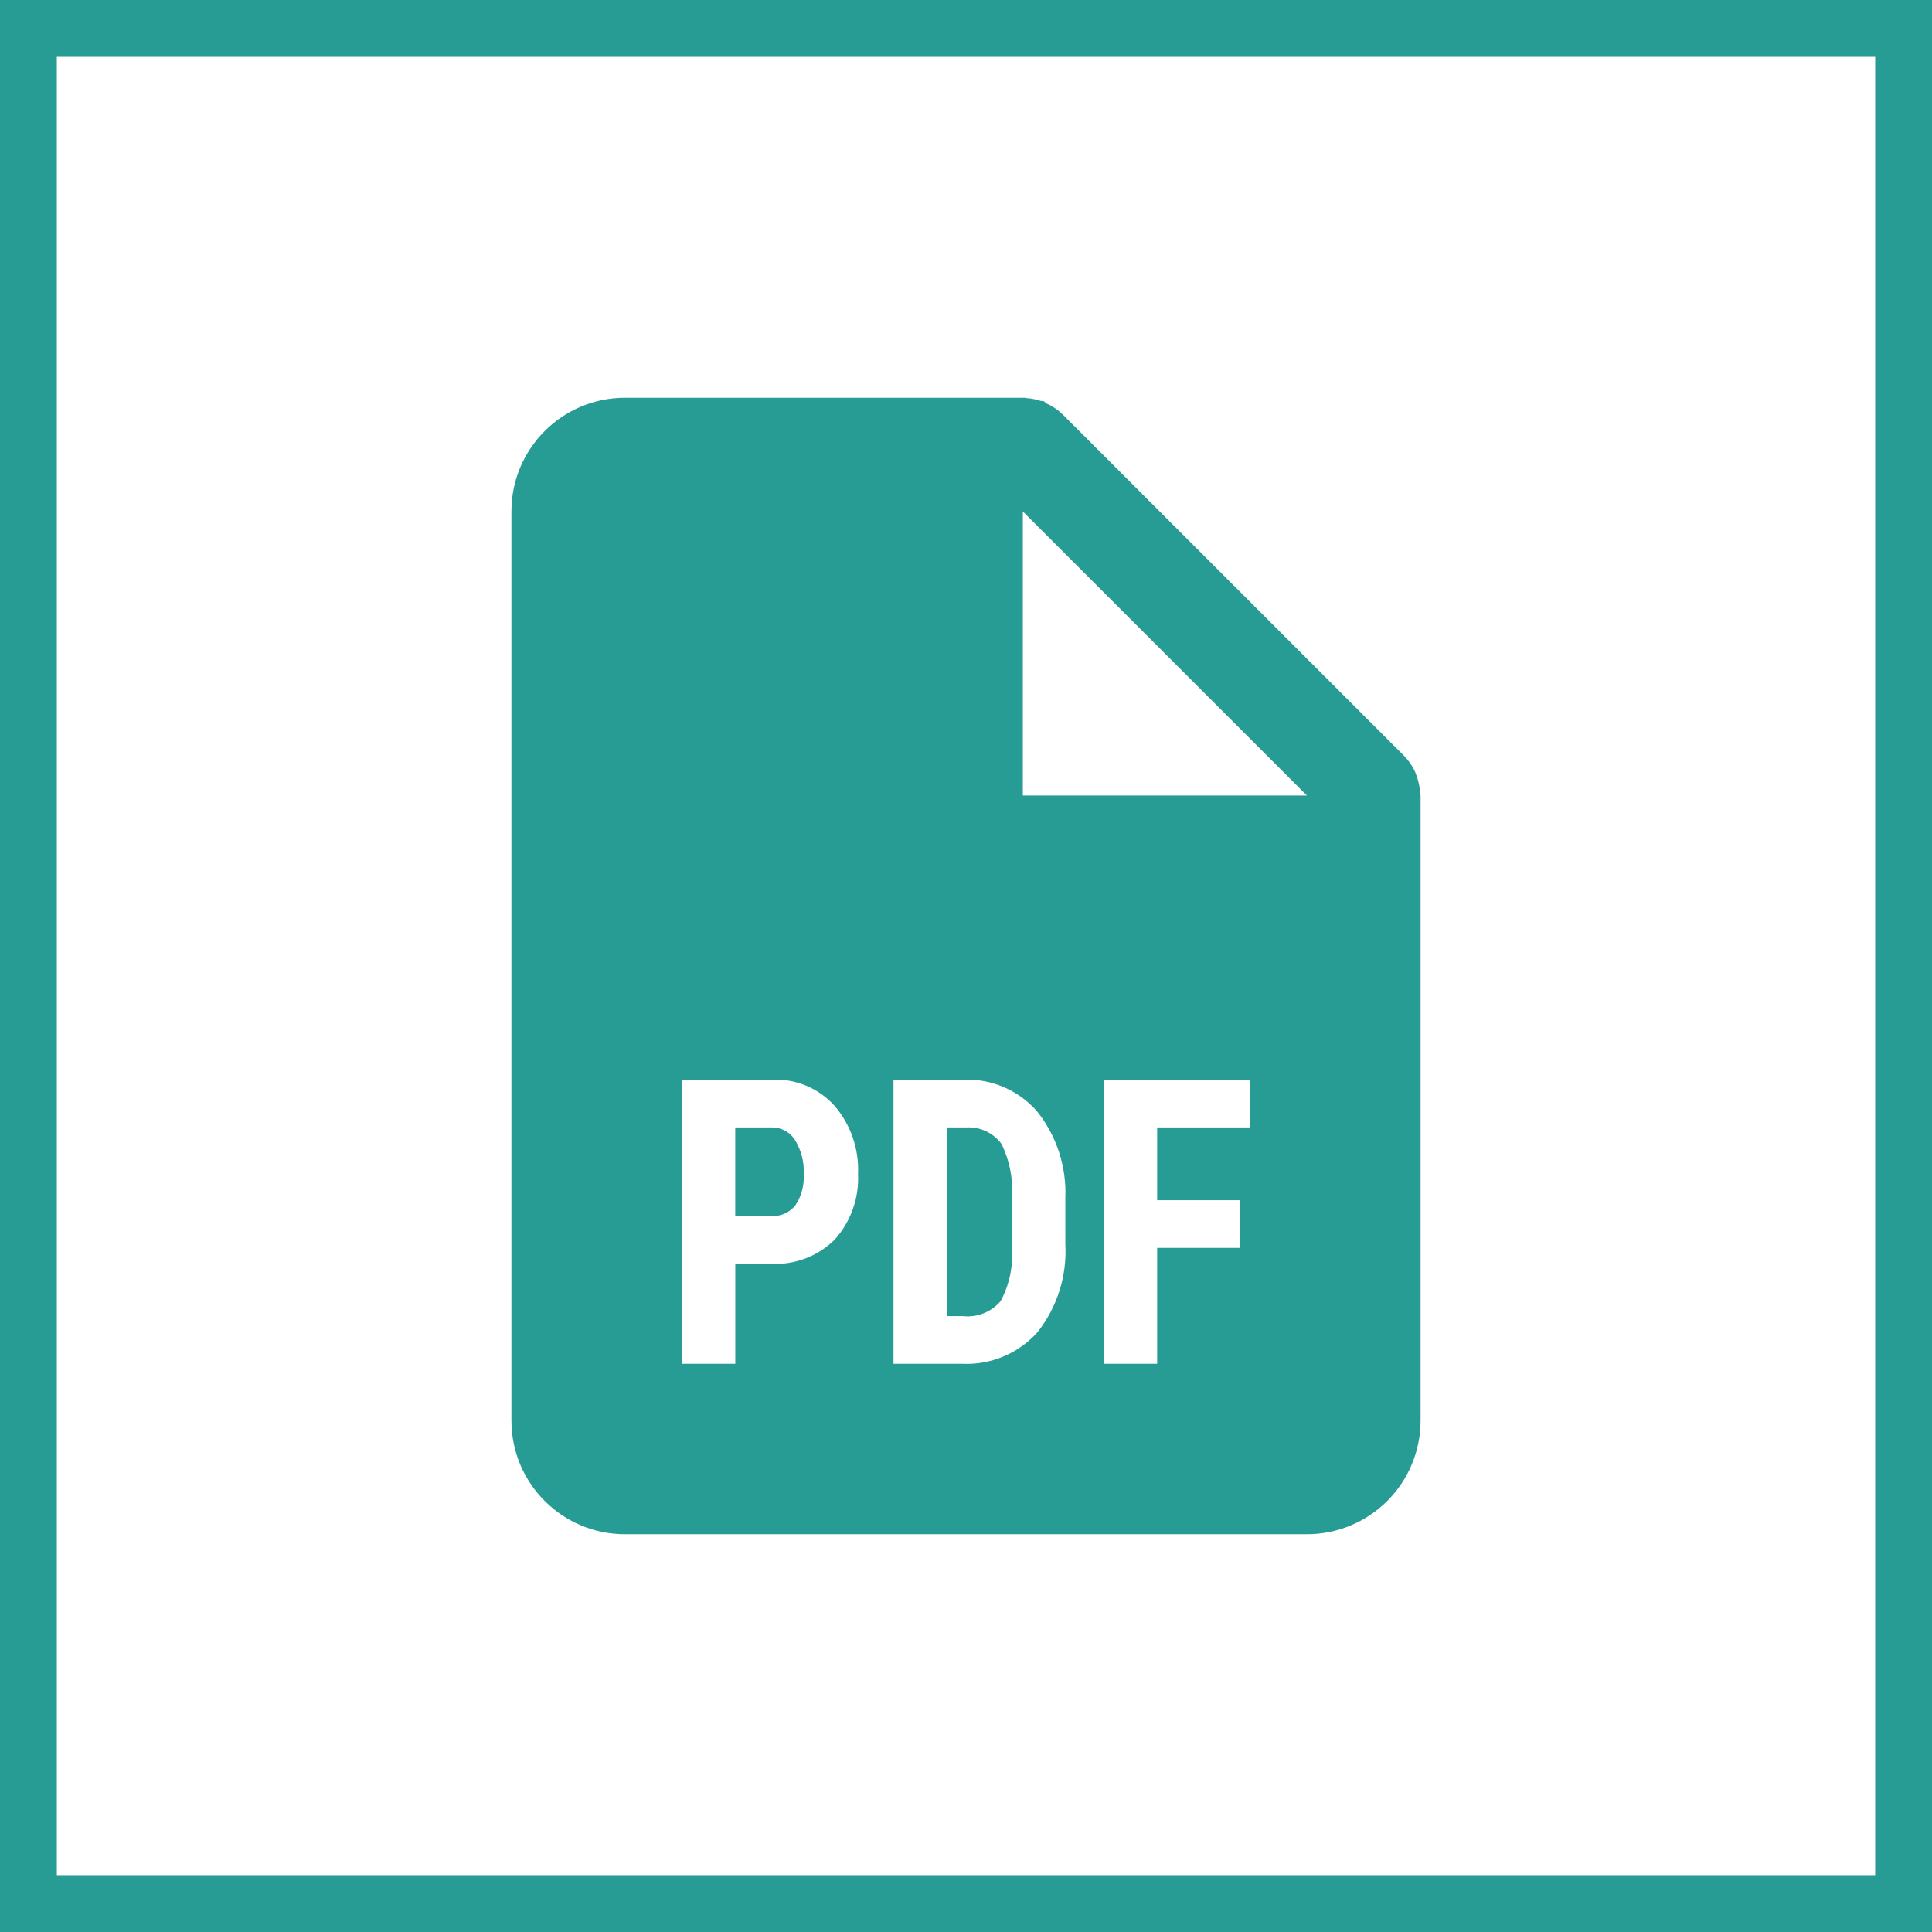
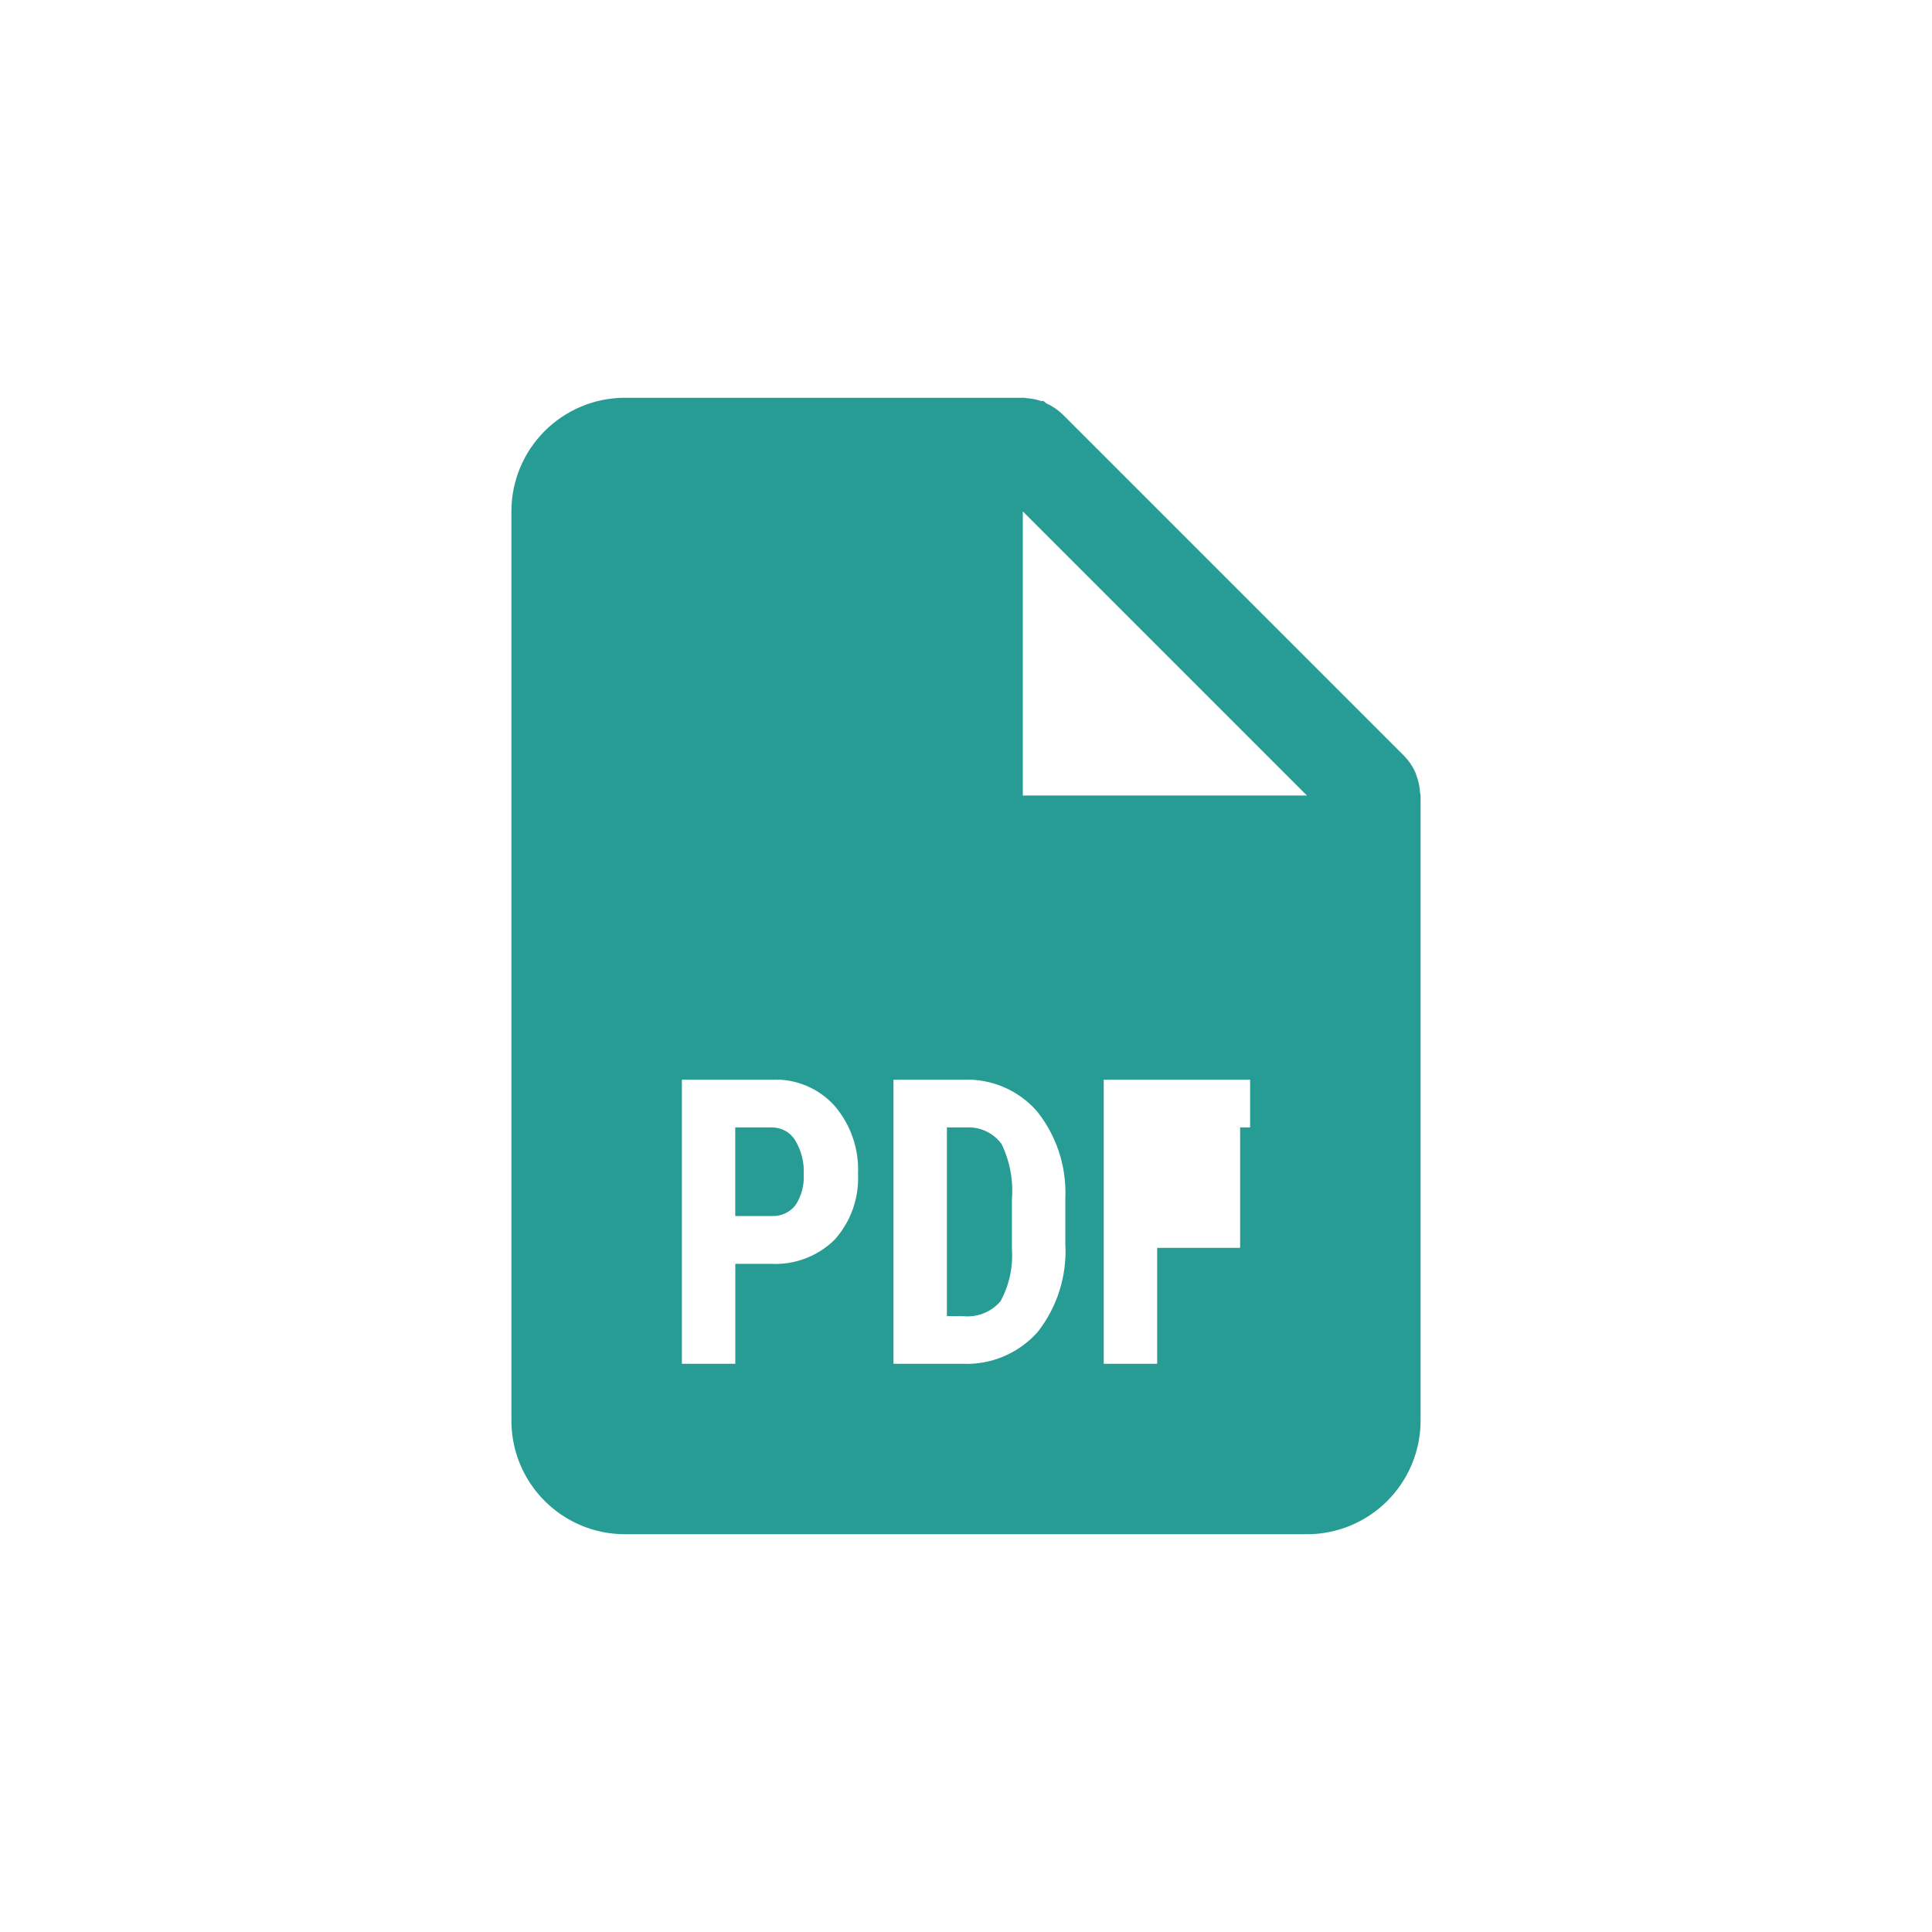
<svg xmlns="http://www.w3.org/2000/svg" width="34" height="34" viewBox="0 0 34 34" fill="none">
-   <rect x="0.5" y="33.5" width="33" height="33" transform="rotate(-90 0.5 33.5)" stroke="#279C94" />
-   <path d="M23 27H11C9.895 27 9 26.105 9 25V9C9 7.895 9.895 7 11 7H18C18.009 6.999 18.018 6.999 18.027 7H18.033C18.042 7.003 18.052 7.005 18.062 7.006C18.15 7.012 18.237 7.029 18.321 7.057H18.336H18.351H18.363C18.381 7.07 18.399 7.084 18.415 7.1C18.524 7.148 18.623 7.216 18.708 7.3L24.708 13.3C24.792 13.385 24.86 13.484 24.908 13.593C24.917 13.615 24.924 13.636 24.931 13.659L24.941 13.687C24.969 13.77 24.985 13.857 24.99 13.945C24.991 13.955 24.993 13.965 24.997 13.974V13.98C24.999 13.987 25 13.993 25 14V25C25 25.53 24.789 26.039 24.414 26.414C24.039 26.789 23.53 27 23 27ZM19.424 19V24H20.364V21.96H21.824V21.122H20.364V19.841H22V19H19.424ZM15.724 19V24H16.93C17.436 24.025 17.926 23.819 18.262 23.44C18.607 23 18.78 22.449 18.748 21.891V21.081C18.771 20.529 18.594 19.987 18.248 19.555C17.923 19.185 17.448 18.981 16.955 19H15.724ZM12 19V24H12.94V22.241H13.566C13.984 22.264 14.392 22.109 14.69 21.815C14.974 21.497 15.121 21.081 15.1 20.655C15.119 20.219 14.971 19.793 14.688 19.461C14.408 19.15 14.003 18.981 13.585 19H12ZM18 9V14H23L18 9ZM16.946 23.162H16.664V19.841H17.006C17.249 19.827 17.482 19.937 17.626 20.133C17.773 20.436 17.835 20.773 17.808 21.109V21.978C17.83 22.298 17.761 22.617 17.608 22.899C17.444 23.09 17.197 23.189 16.946 23.162ZM13.585 21.4H12.939V19.841H13.594C13.758 19.843 13.909 19.928 13.994 20.068C14.102 20.247 14.155 20.453 14.144 20.662C14.156 20.857 14.105 21.05 13.997 21.212C13.898 21.337 13.745 21.407 13.585 21.4Z" fill="#279C94" />
+   <path d="M23 27H11C9.895 27 9 26.105 9 25V9C9 7.895 9.895 7 11 7H18C18.009 6.999 18.018 6.999 18.027 7H18.033C18.042 7.003 18.052 7.005 18.062 7.006C18.15 7.012 18.237 7.029 18.321 7.057H18.336H18.351H18.363C18.381 7.07 18.399 7.084 18.415 7.1C18.524 7.148 18.623 7.216 18.708 7.3L24.708 13.3C24.792 13.385 24.86 13.484 24.908 13.593C24.917 13.615 24.924 13.636 24.931 13.659L24.941 13.687C24.969 13.77 24.985 13.857 24.99 13.945C24.991 13.955 24.993 13.965 24.997 13.974V13.98C24.999 13.987 25 13.993 25 14V25C25 25.53 24.789 26.039 24.414 26.414C24.039 26.789 23.53 27 23 27ZM19.424 19V24H20.364V21.96H21.824V21.122V19.841H22V19H19.424ZM15.724 19V24H16.93C17.436 24.025 17.926 23.819 18.262 23.44C18.607 23 18.78 22.449 18.748 21.891V21.081C18.771 20.529 18.594 19.987 18.248 19.555C17.923 19.185 17.448 18.981 16.955 19H15.724ZM12 19V24H12.94V22.241H13.566C13.984 22.264 14.392 22.109 14.69 21.815C14.974 21.497 15.121 21.081 15.1 20.655C15.119 20.219 14.971 19.793 14.688 19.461C14.408 19.15 14.003 18.981 13.585 19H12ZM18 9V14H23L18 9ZM16.946 23.162H16.664V19.841H17.006C17.249 19.827 17.482 19.937 17.626 20.133C17.773 20.436 17.835 20.773 17.808 21.109V21.978C17.83 22.298 17.761 22.617 17.608 22.899C17.444 23.09 17.197 23.189 16.946 23.162ZM13.585 21.4H12.939V19.841H13.594C13.758 19.843 13.909 19.928 13.994 20.068C14.102 20.247 14.155 20.453 14.144 20.662C14.156 20.857 14.105 21.05 13.997 21.212C13.898 21.337 13.745 21.407 13.585 21.4Z" fill="#279C94" />
</svg>